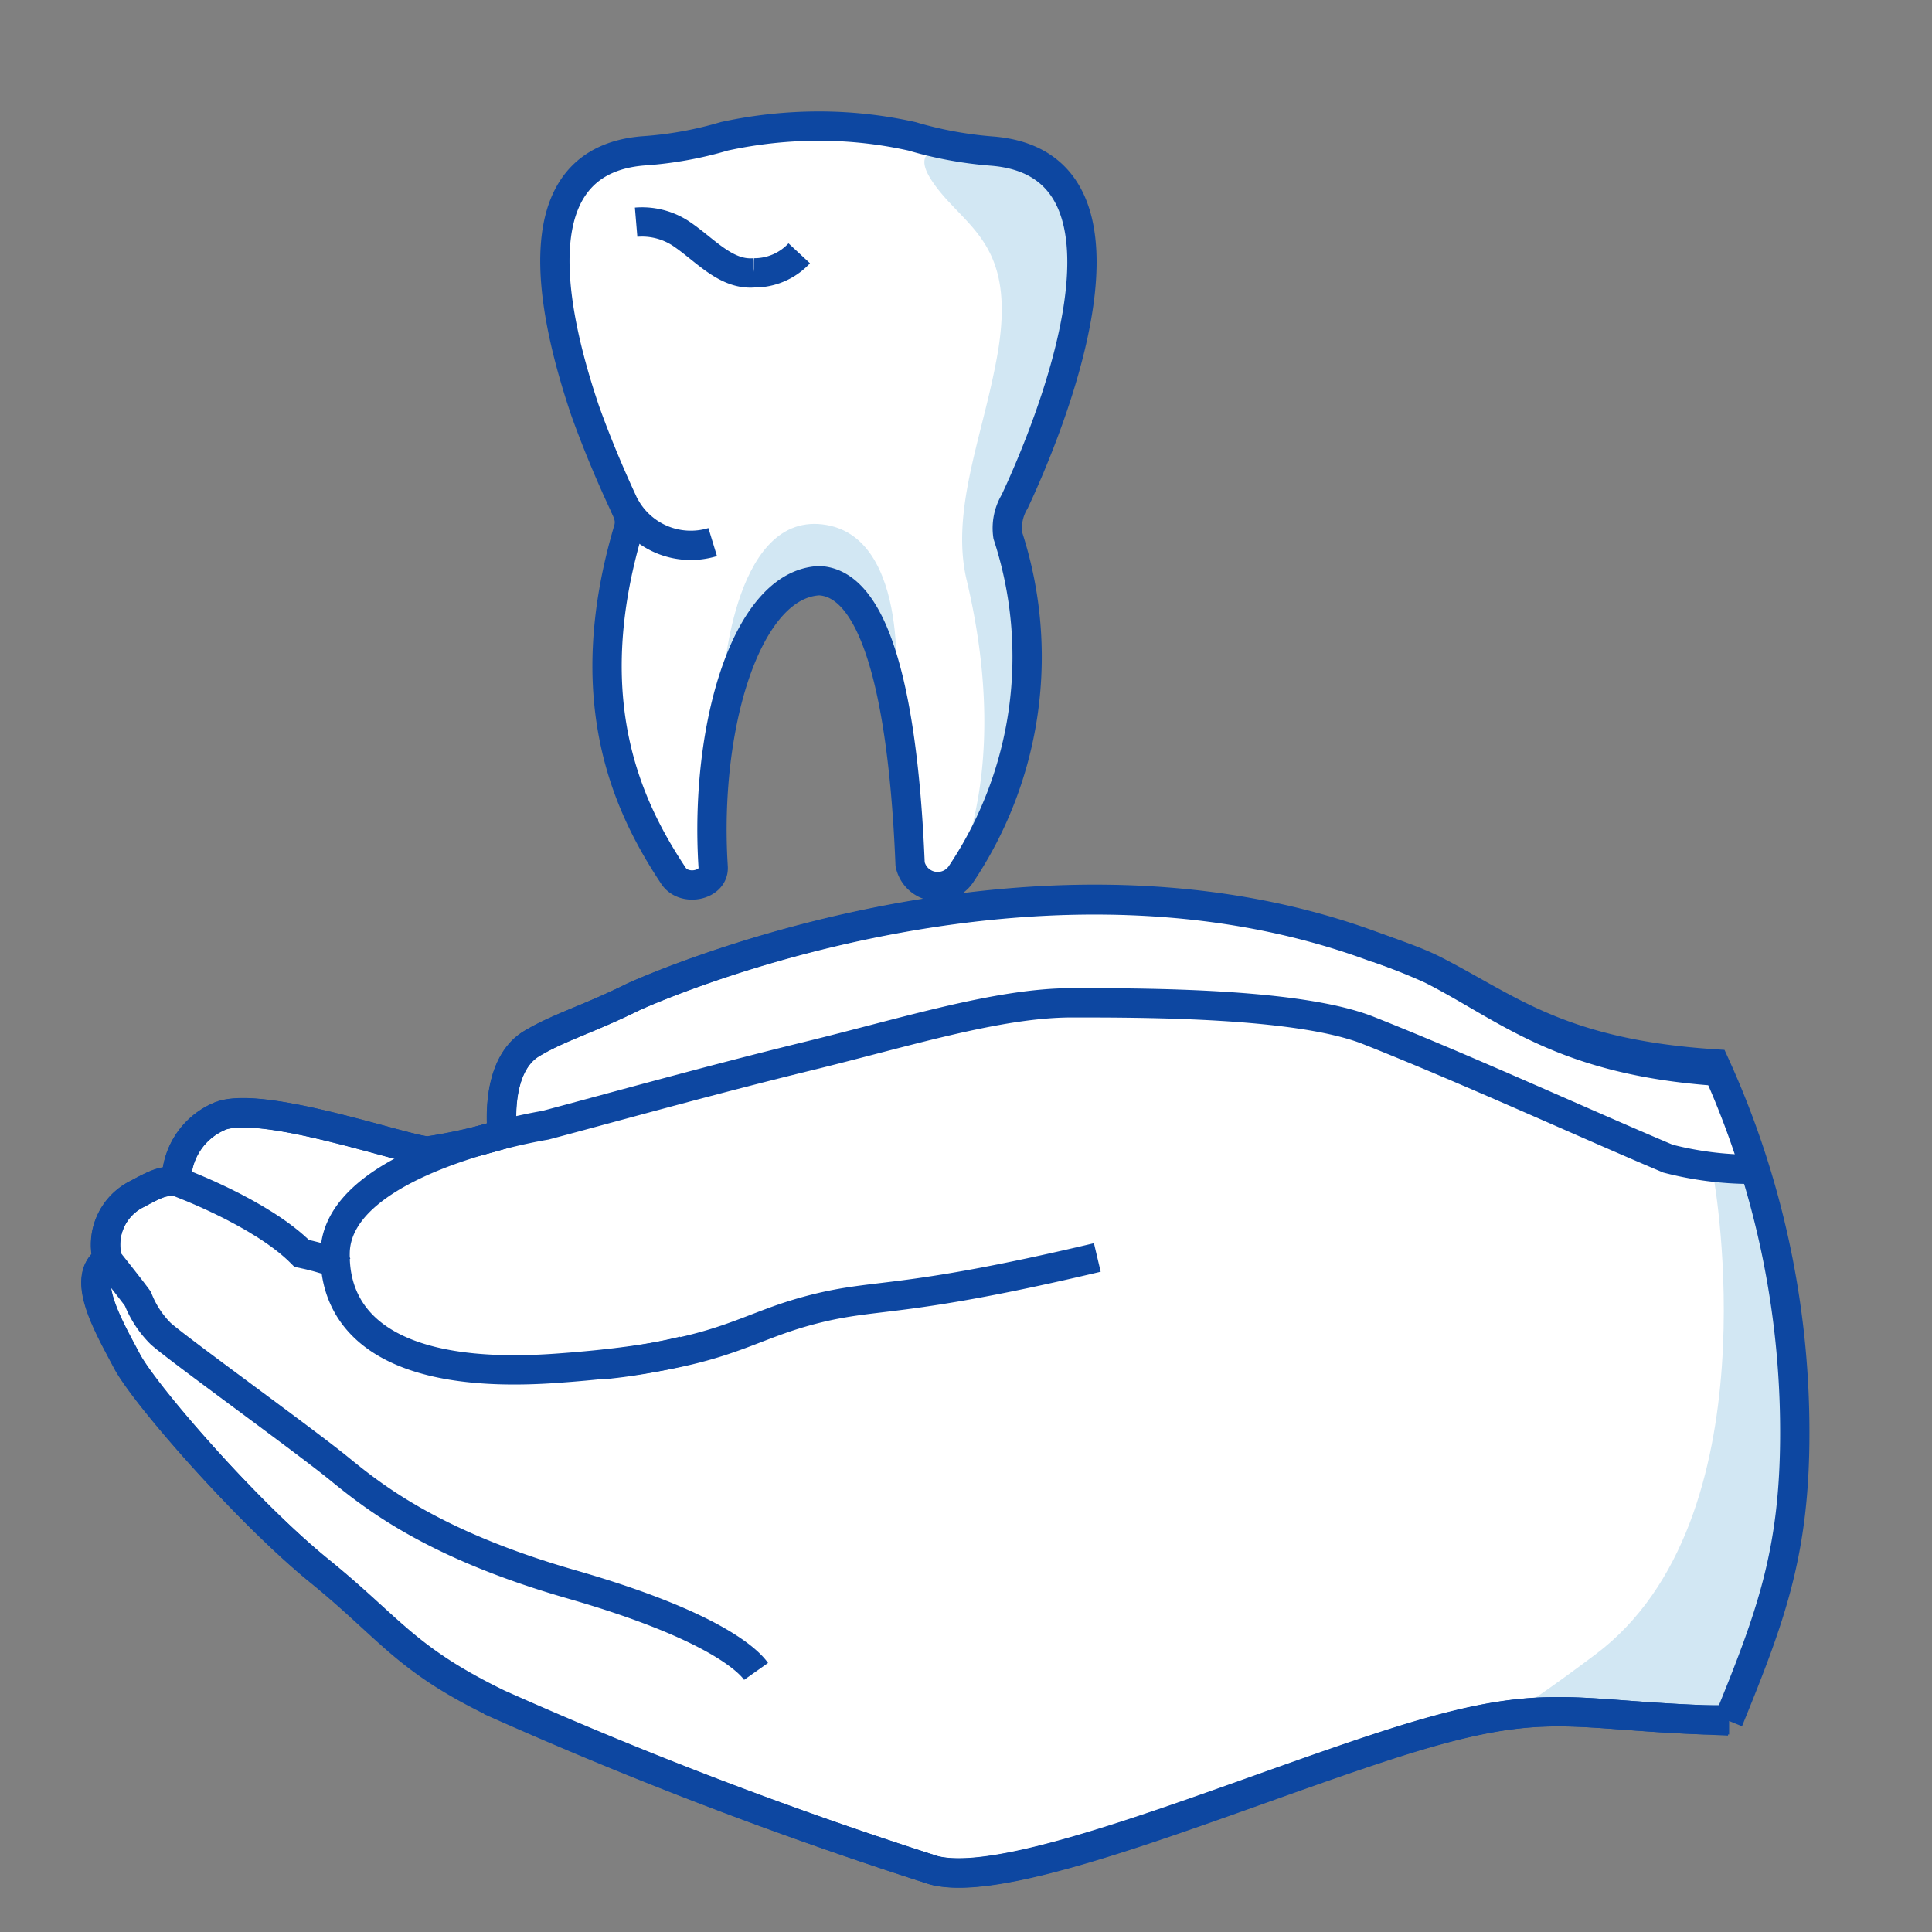
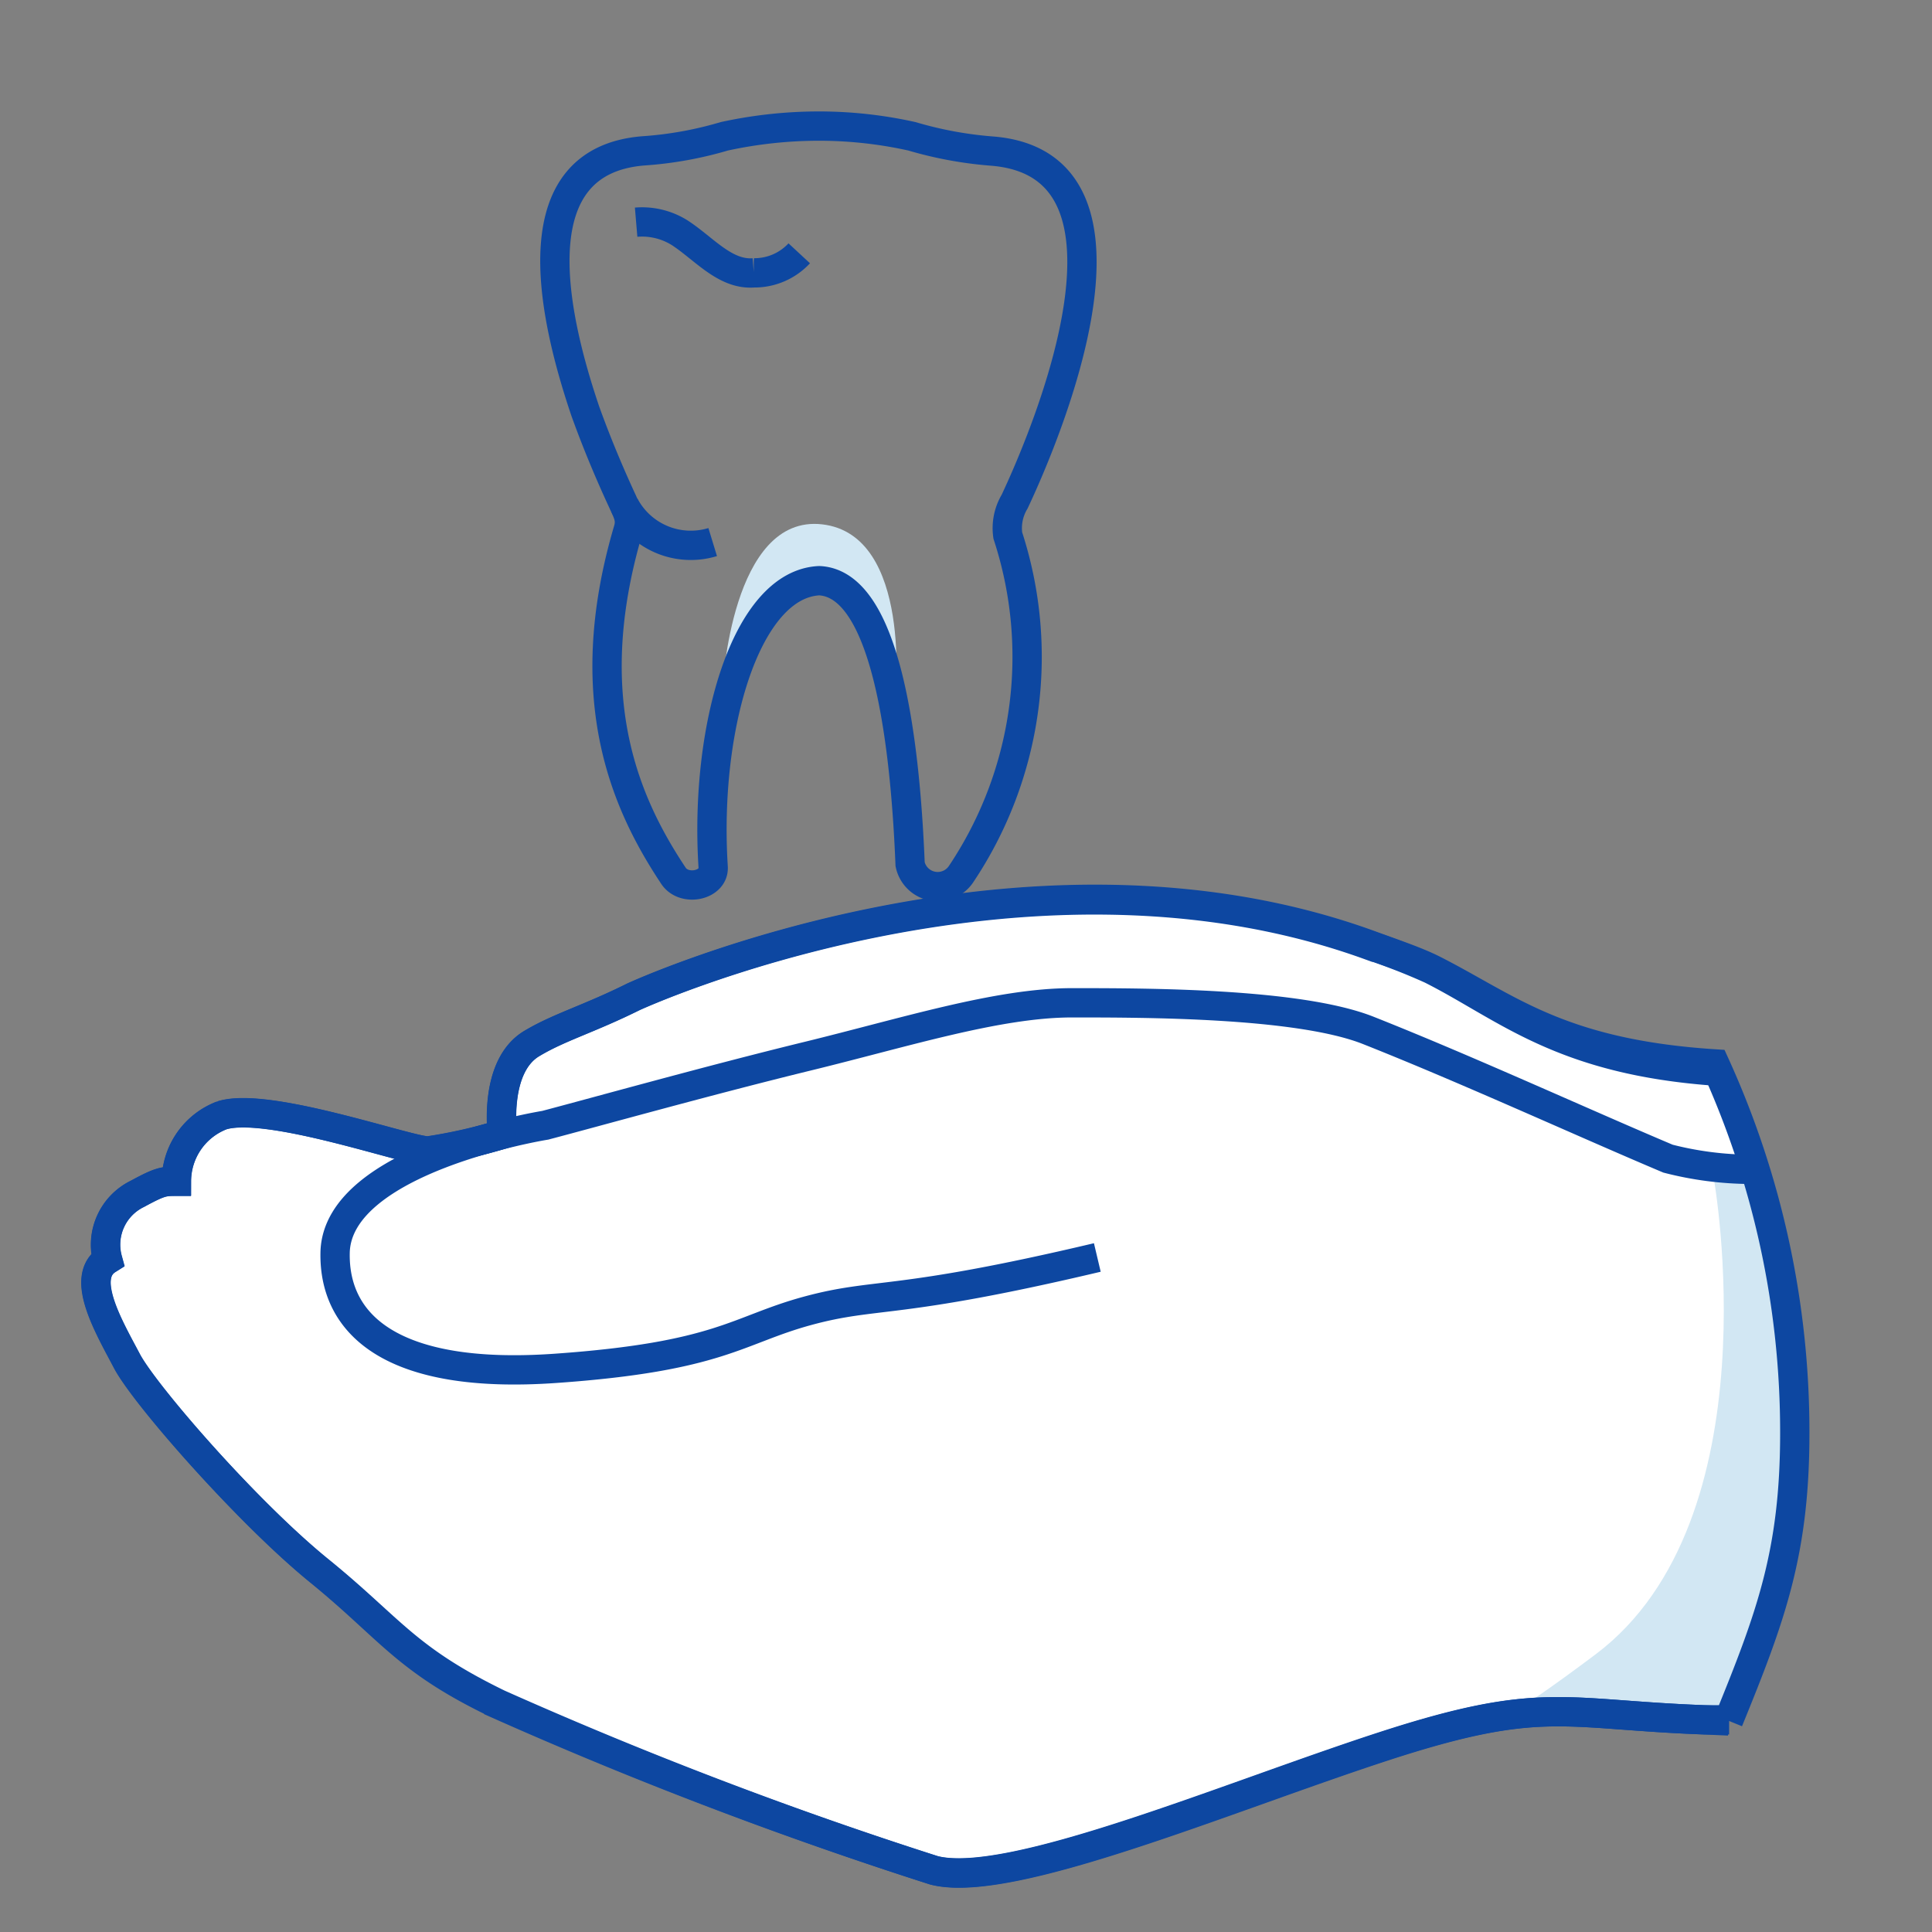
<svg xmlns="http://www.w3.org/2000/svg" id="why_icon_rubl" data-name="why icon rubl" viewBox="0 0 85.04 85.04">
  <rect x="0" y="0" width="85.04" height="85.04" fill="#808080" stroke="none" />
  <defs>
    <style>.cls-1{fill:#fff;}.cls-2{fill:#d2e7f3;}.cls-3{fill:none;stroke:#0d47a1;stroke-width:1.29px;}</style>
  </defs>
  <title>Монтажная область 2 копия 2</title>
  <g id="howto_teeth_4-Главная-страница" data-name="howto teeth 4-Главная-страница">
    <g id="howto_teeth_4-Home_Home_1440px" data-name="howto teeth 4-Home/Home_1440px">
      <g id="howto_teeth_4-Как-мы-можем-помочь-3" data-name="howto teeth 4-Как-мы-можем-помочь-3">
        <g id="howto_teeth_4-Здоровье-зубов" data-name="howto teeth 4-Здоровье-зубов">
          <g id="howto_teeth_4-teeth_4" data-name="howto teeth 4-teeth 4">
            <g id="howto_teeth_4-Shape" data-name="howto teeth 4-Shape">
-               <path class="cls-1" d="M25.37,16.55c.58,1.7,1.65,4.7,2,5.53a2.31,2.31,0,0,1,.29,1.48c-1.65,5.84-1,9.63.45,12.16a13.52,13.52,0,0,0,1.51,2.71c.28.16,1.17,1,1.37.29,1-4-.35-11.42,5-13.16,3.14.18,3.92,7.57,4,11.86,0,.4.71,1.76,1.17,1.63,2.19-.62,5.33-8,3.21-15.49a2.23,2.23,0,0,1,.3-1.49C46.26,18.75,52,5.17,41.55,6.75c-1.31-.73-2-1.2-5.49-1.2A21.06,21.06,0,0,0,32,6l-3.66.69-2.39.6L24.69,9.37l-.1,4.18Z" />
              <path class="cls-2" d="M39.4,30.77s.79-7.23-3.21-7.69-4.38,7.16-4.38,7.16,2.24-4.92,4.51-4.49C36.32,25.75,39.2,27.79,39.4,30.77Z" />
-               <path class="cls-2" d="M41.57,6.44c-1.23.24-1,.93-.36,1.79,1.43,1.9,3.65,2.61,2.62,7.77-.64,3.36-2,6.59-1.27,9.58,2.12,9-.83,13.5-.83,13.5l2.39-3.77c.46-.72,1.66-7.75.82-9.77-.49-1.21-.84-2.77-.39-3.43a67.59,67.59,0,0,0,3.07-8.92,23.5,23.5,0,0,0-.38-4.64C47,8.21,44.68,7,45.09,7.1,45.71,7.27,43.64,6.05,41.57,6.44Z" />
              <path class="cls-3" d="M31.88,6a16.41,16.41,0,0,1-3.56.64c-5.35.43-4.12,6.84-2.56,11.45.61,1.7,1.26,3.16,1.65,4,.21.47.39.75.24,1.24-2.23,7.56,0,12.22,2,15.23.48.7,1.81.41,1.74-.41C31,32,32.85,25.71,36.06,25.56c3,.14,3.79,7.31,4,12.48a1.24,1.24,0,0,0,2.22.47,17.19,17.19,0,0,0,2.08-14.94,2.27,2.27,0,0,1,.3-1.49c1.44-3.06,6.4-14.85-1-15.43A17.05,17.05,0,0,1,40.14,6a18.82,18.82,0,0,0-4.08-.45A19.62,19.62,0,0,0,31.88,6Z" />
              <path class="cls-1" d="M76.08,75.74C77.94,71.18,79,68.34,79,63.09a39,39,0,0,0-3.52-16.26c-6.87-.44-9.13-2.5-12.42-4.16-.74-.37-1.71-.69-2.77-1.08C44.92,36,27.89,43.87,27.89,43.87c-2,1-3.28,1.34-4.47,2.05-1.7,1-1.3,4-1.3,4a23.08,23.08,0,0,1-3.28.74c-.93,0-7.06-2.2-9.07-1.57a3.11,3.11,0,0,0-2,2.9c-.55,0-.7,0-1.71.55a2.49,2.49,0,0,0-1.32,2.9c-1.24.78.08,3,.85,4.46s5.28,6.66,8.46,9.25,3.79,3.92,7.9,5.88a186.3,186.3,0,0,0,19.15,7.29c3.33.86,12.8-3.18,19.77-5.45S68.77,75.47,75,75.7l1.11,0" />
              <path class="cls-3" d="M27.49,22.25a3.3,3.3,0,0,0,3.88,1.61" />
              <path class="cls-3" d="M28,9.78a3.12,3.12,0,0,1,1.91.46c1.07.69,2,1.87,3.27,1.77a2.69,2.69,0,0,0,2-.86" />
              <path class="cls-2" d="M75.44,51.9s2.67,15-5.21,20.92-4.8,2.16-8.41,3.64c0,0,6.95-1.35,8.28-.94s6,.23,6,.23,7.09-13.59.55-24.25Z" />
-               <path class="cls-3" d="M7.76,52s3.72,1.35,5.52,3.17c0,0,1.45.3,1.57.53" />
              <path class="cls-3" d="M76.09,75.75,75,75.7c-6.2-.23-7.13-1.1-14.11,1.18s-16.44,6.31-19.77,5.45A188.65,188.65,0,0,1,21.94,75c-4.11-2-4.72-3.3-7.9-5.88S6.36,61.4,5.58,59.91s-2.09-3.68-.85-4.46a2.49,2.49,0,0,1,1.32-2.9C7.06,52,7.21,52,7.76,52a3.11,3.11,0,0,1,2-2.9c2-.63,8.14,1.53,9.08,1.57a23.22,23.22,0,0,0,3.27-.74s-.4-3,1.31-4c1.18-.71,2.49-1.08,4.46-2.05,0,0,17-7.83,32.37-2.28A27.93,27.93,0,0,1,63,42.67c3.29,1.66,5.7,4,12.57,4.48" />
-               <path class="cls-3" d="M4.73,55.45s1,1.25,1.34,1.72a4.43,4.43,0,0,0,1,1.53c.7.64,6.33,4.7,7.85,5.94S19.08,68,25.2,69.75c6.35,1.83,7.79,3.41,8.08,3.82" />
-               <path class="cls-3" d="M30.09,59.46a24.91,24.91,0,0,1-3.57.61" />
              <path class="cls-3" d="M77.06,51.47A14.82,14.82,0,0,1,73.42,51c-3.72-1.57-8.84-3.92-13.18-5.64-3.06-1.22-9.81-1.22-13.06-1.22s-7.33,1.3-11.63,2.35S26.24,48.94,24,49.53c0,0-9.17,1.47-9.25,5.61-.06,3.13,2.45,5.6,9.7,5.09s8-1.69,11.09-2.53,3.8-.23,12.76-2.35" />
              <path class="cls-3" d="M76.08,75.74C77.94,71.18,79,68.34,79,63.09a39,39,0,0,0-3.52-16.26c-6.87-.44-9.13-2.5-12.42-4.16-.74-.37-1.71-.69-2.77-1.08C44.92,36,27.89,43.87,27.89,43.87c-2,1-3.28,1.34-4.47,2.05-1.7,1-1.3,4-1.3,4a23.08,23.08,0,0,1-3.28.74c-.93,0-7.06-2.2-9.07-1.57a3.11,3.11,0,0,0-2,2.9c-.55,0-.7,0-1.71.55a2.49,2.49,0,0,0-1.32,2.9c-1.24.78.08,3,.85,4.46s5.28,6.66,8.46,9.25,3.79,3.92,7.9,5.88a186.3,186.3,0,0,0,19.15,7.29c3.33.86,12.8-3.18,19.77-5.45S68.77,75.47,75,75.7l1.11,0" />
            </g>
          </g>
        </g>
      </g>
    </g>
  </g>
</svg>